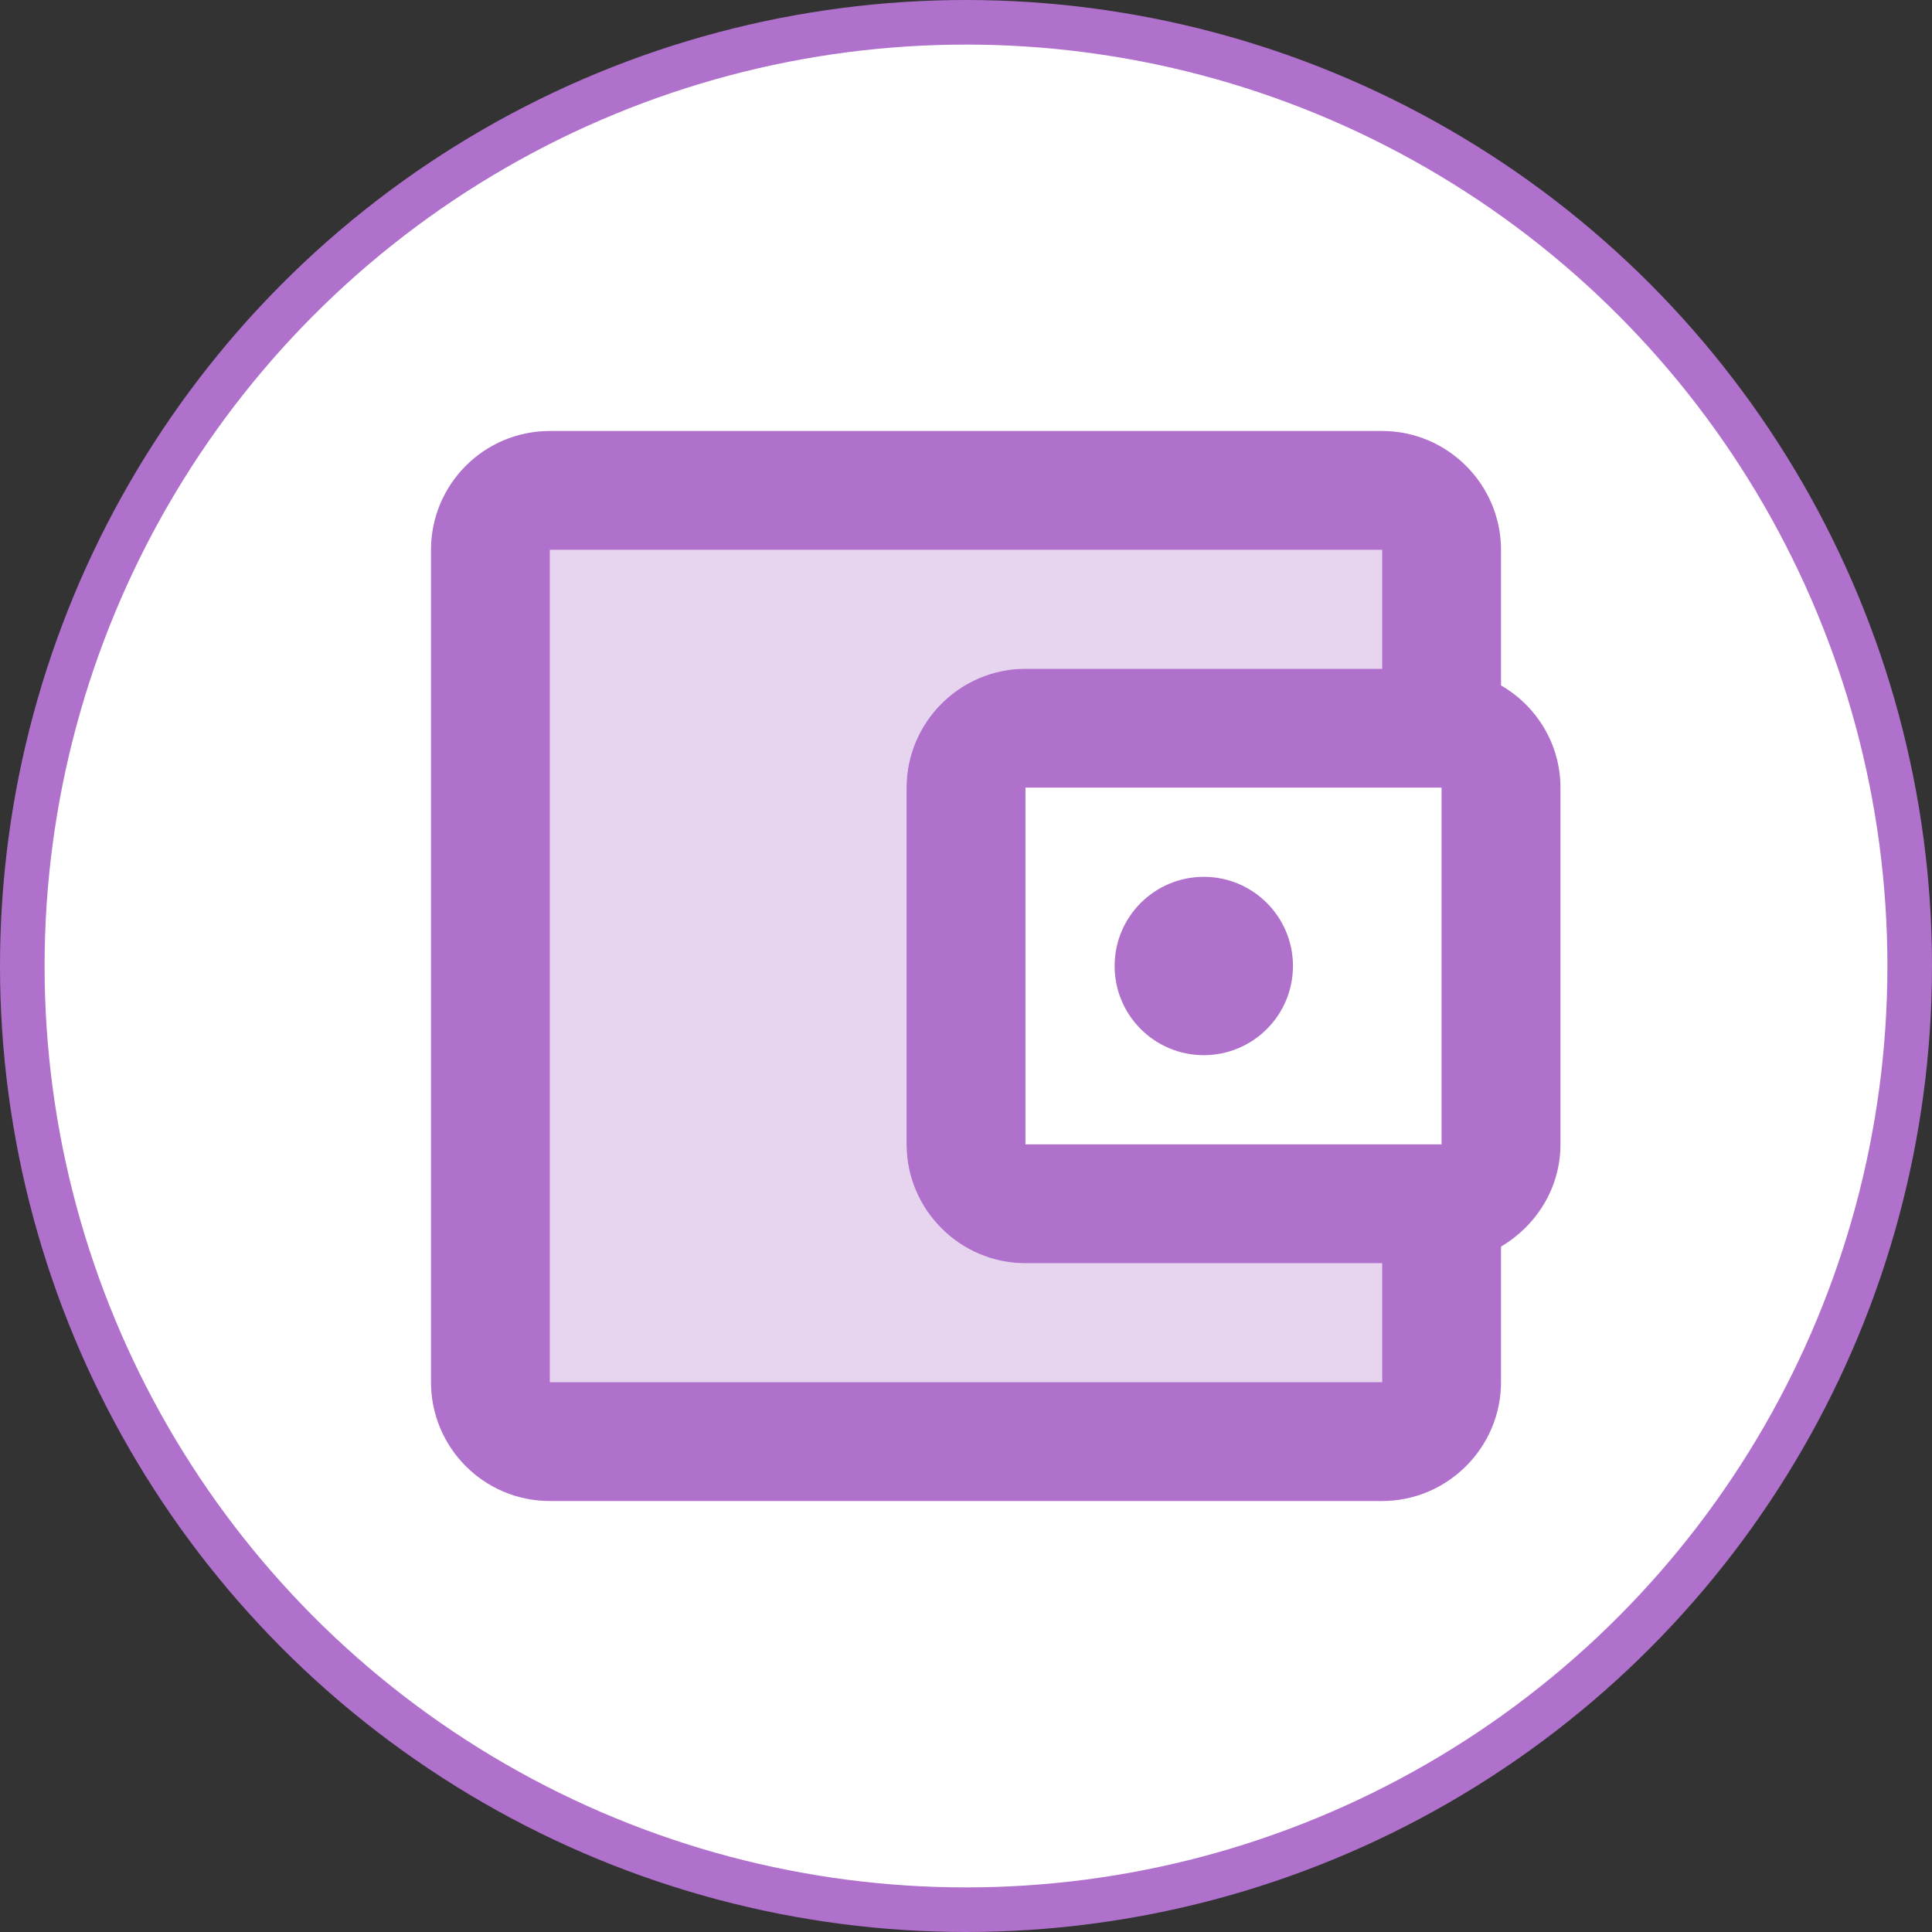
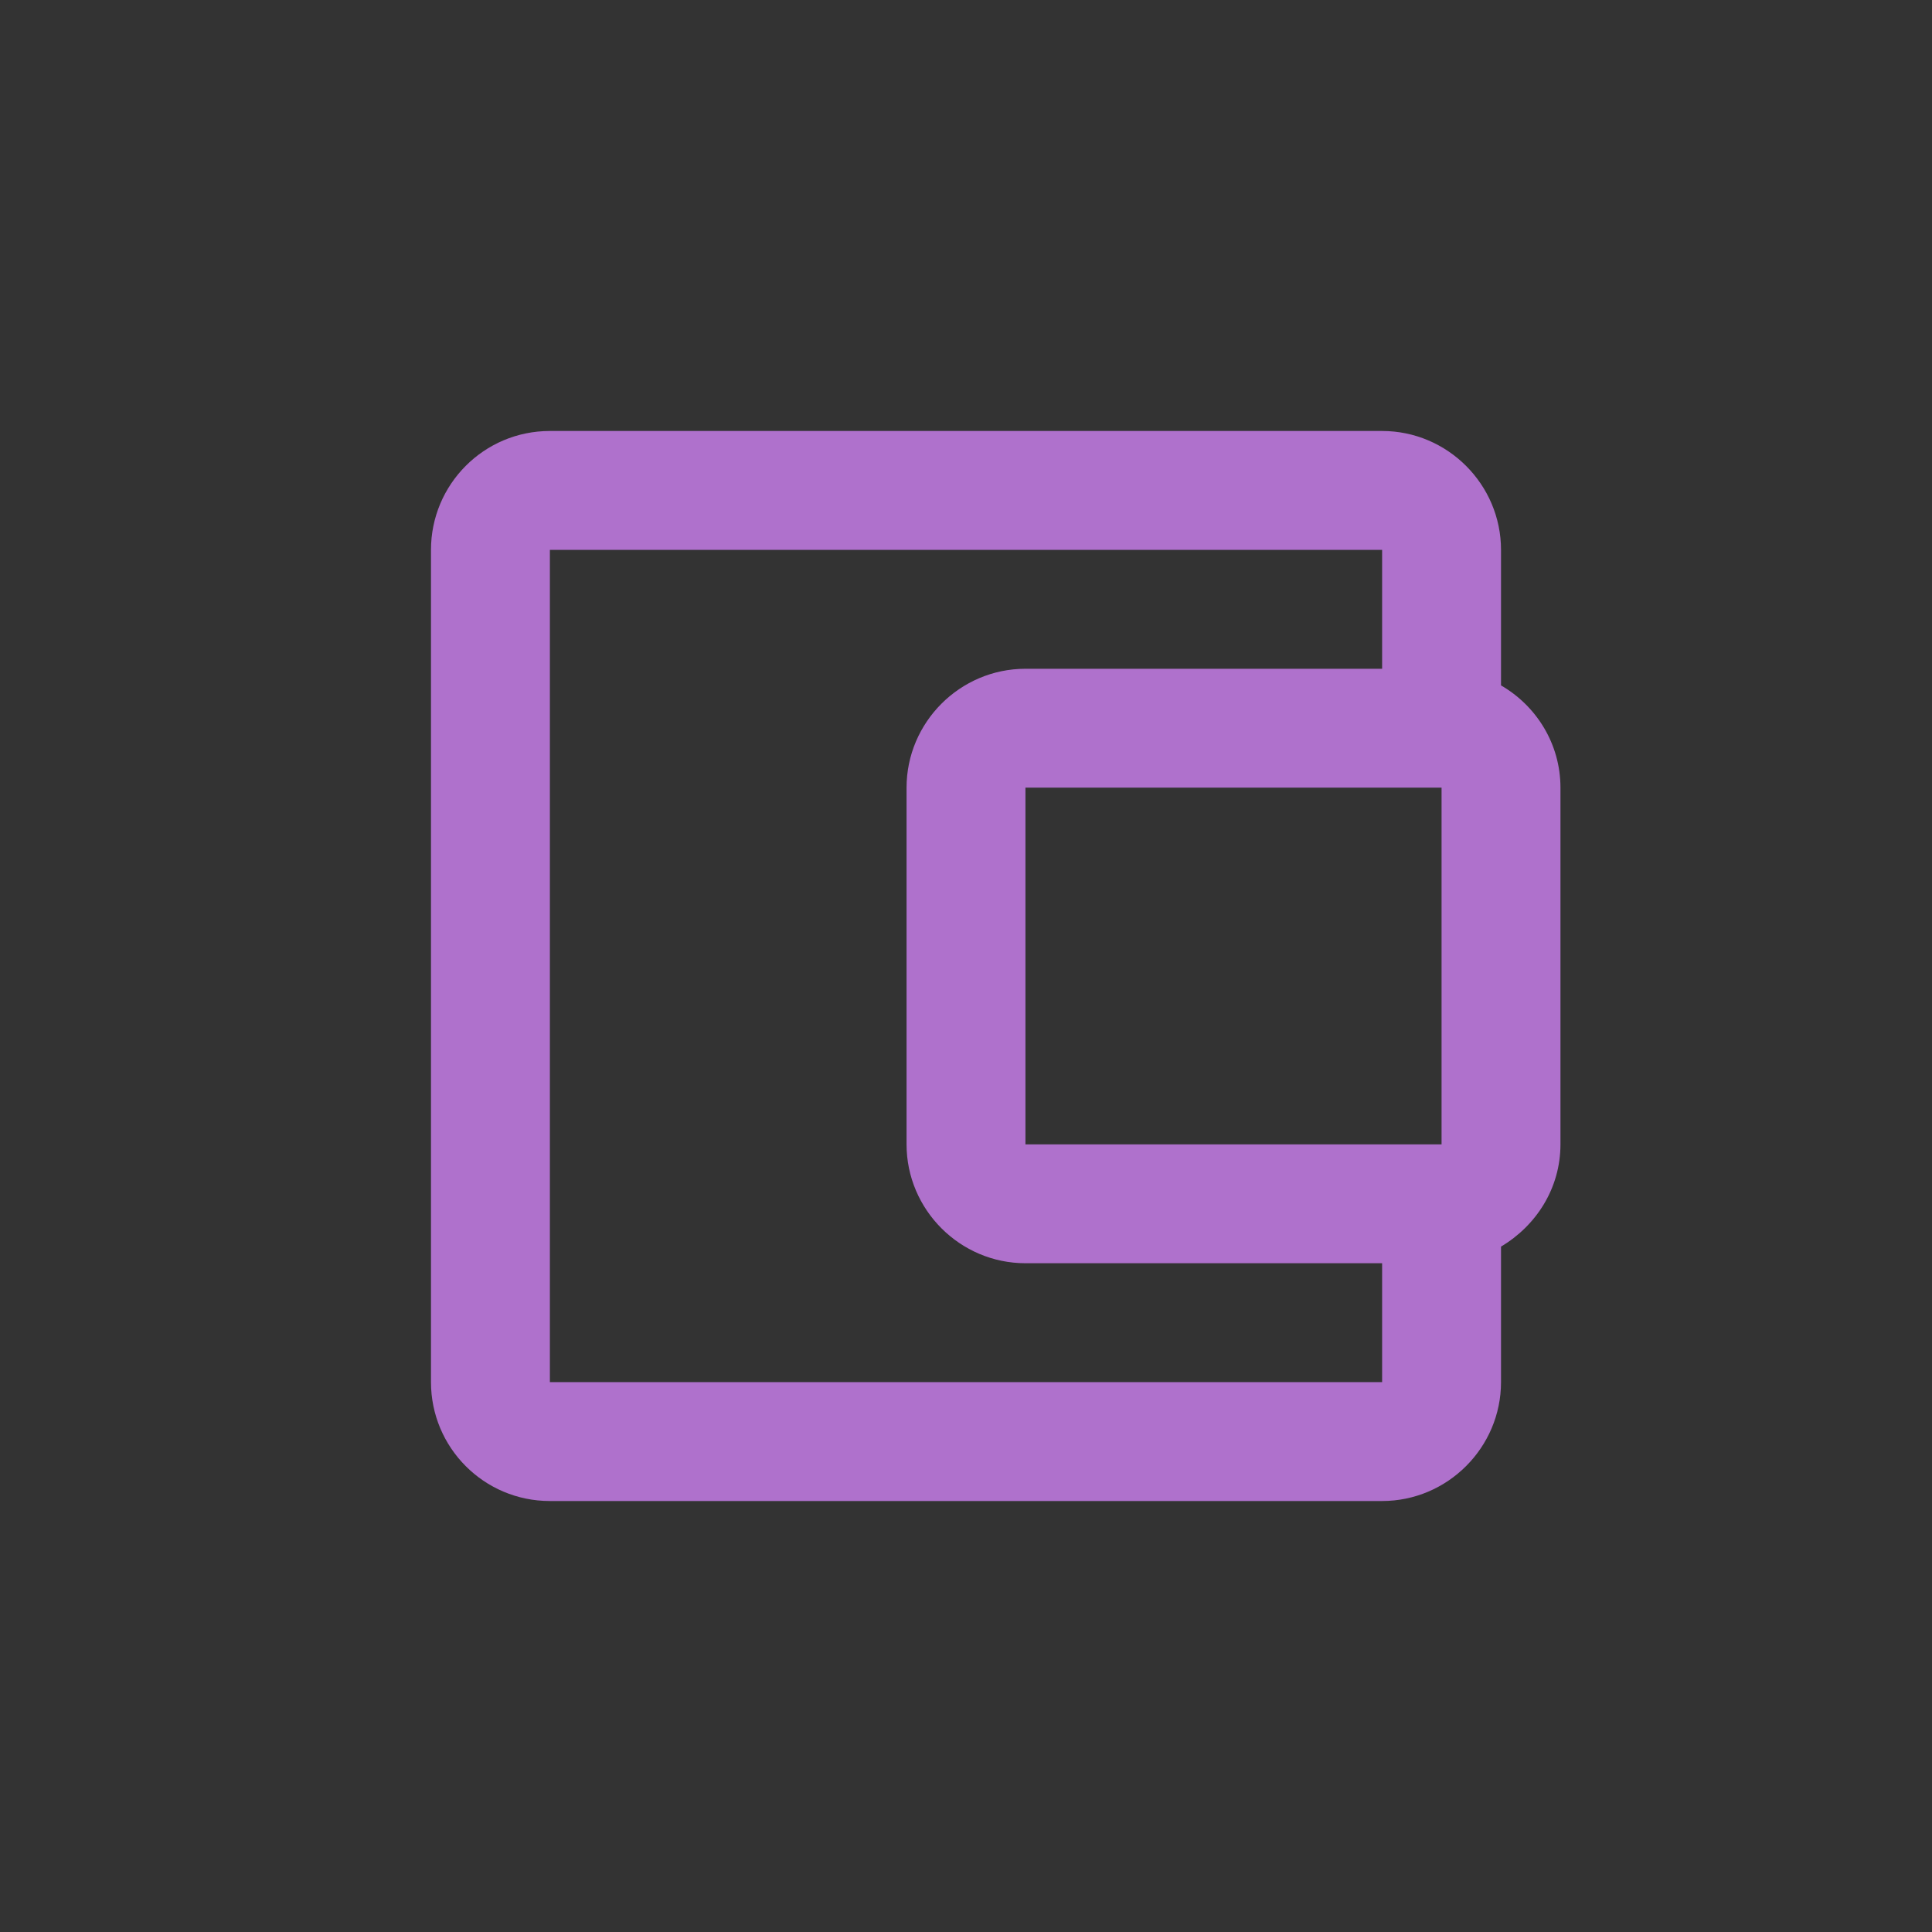
<svg xmlns="http://www.w3.org/2000/svg" width="130" height="130" viewBox="0 0 130 130" fill="none">
  <rect x="0" y="0" width="130" height="130" fill="#333333" stroke="none" />
-   <circle cx="65" cy="65" r="63.5" fill="white" stroke="#AF71CC" stroke-width="3" />
-   <path opacity="0.3" d="M69 85C64.6 85 61 81.4 61 77V53C61 48.6 64.6 45 69 45H93V37H37V93H93V85H69Z" fill="#AF71CC" />
  <path d="M101 46.12V37C101 32.6 97.4 29 93 29H37C32.56 29 29 32.6 29 37V93C29 97.4 32.56 101 37 101H93C97.4 101 101 97.4 101 93V83.88C103.36 82.48 105 79.96 105 77V53C105 50.04 103.36 47.48 101 46.12ZM97 53V77H69V53H97ZM37 93V37H93V45H69C64.6 45 61 48.6 61 53V77C61 81.4 64.6 85 69 85H93V93H37Z" fill="#AF71CC" />
-   <path d="M81 71C84.314 71 87 68.314 87 65C87 61.686 84.314 59 81 59C77.686 59 75 61.686 75 65C75 68.314 77.686 71 81 71Z" fill="#AF71CC" />
</svg>